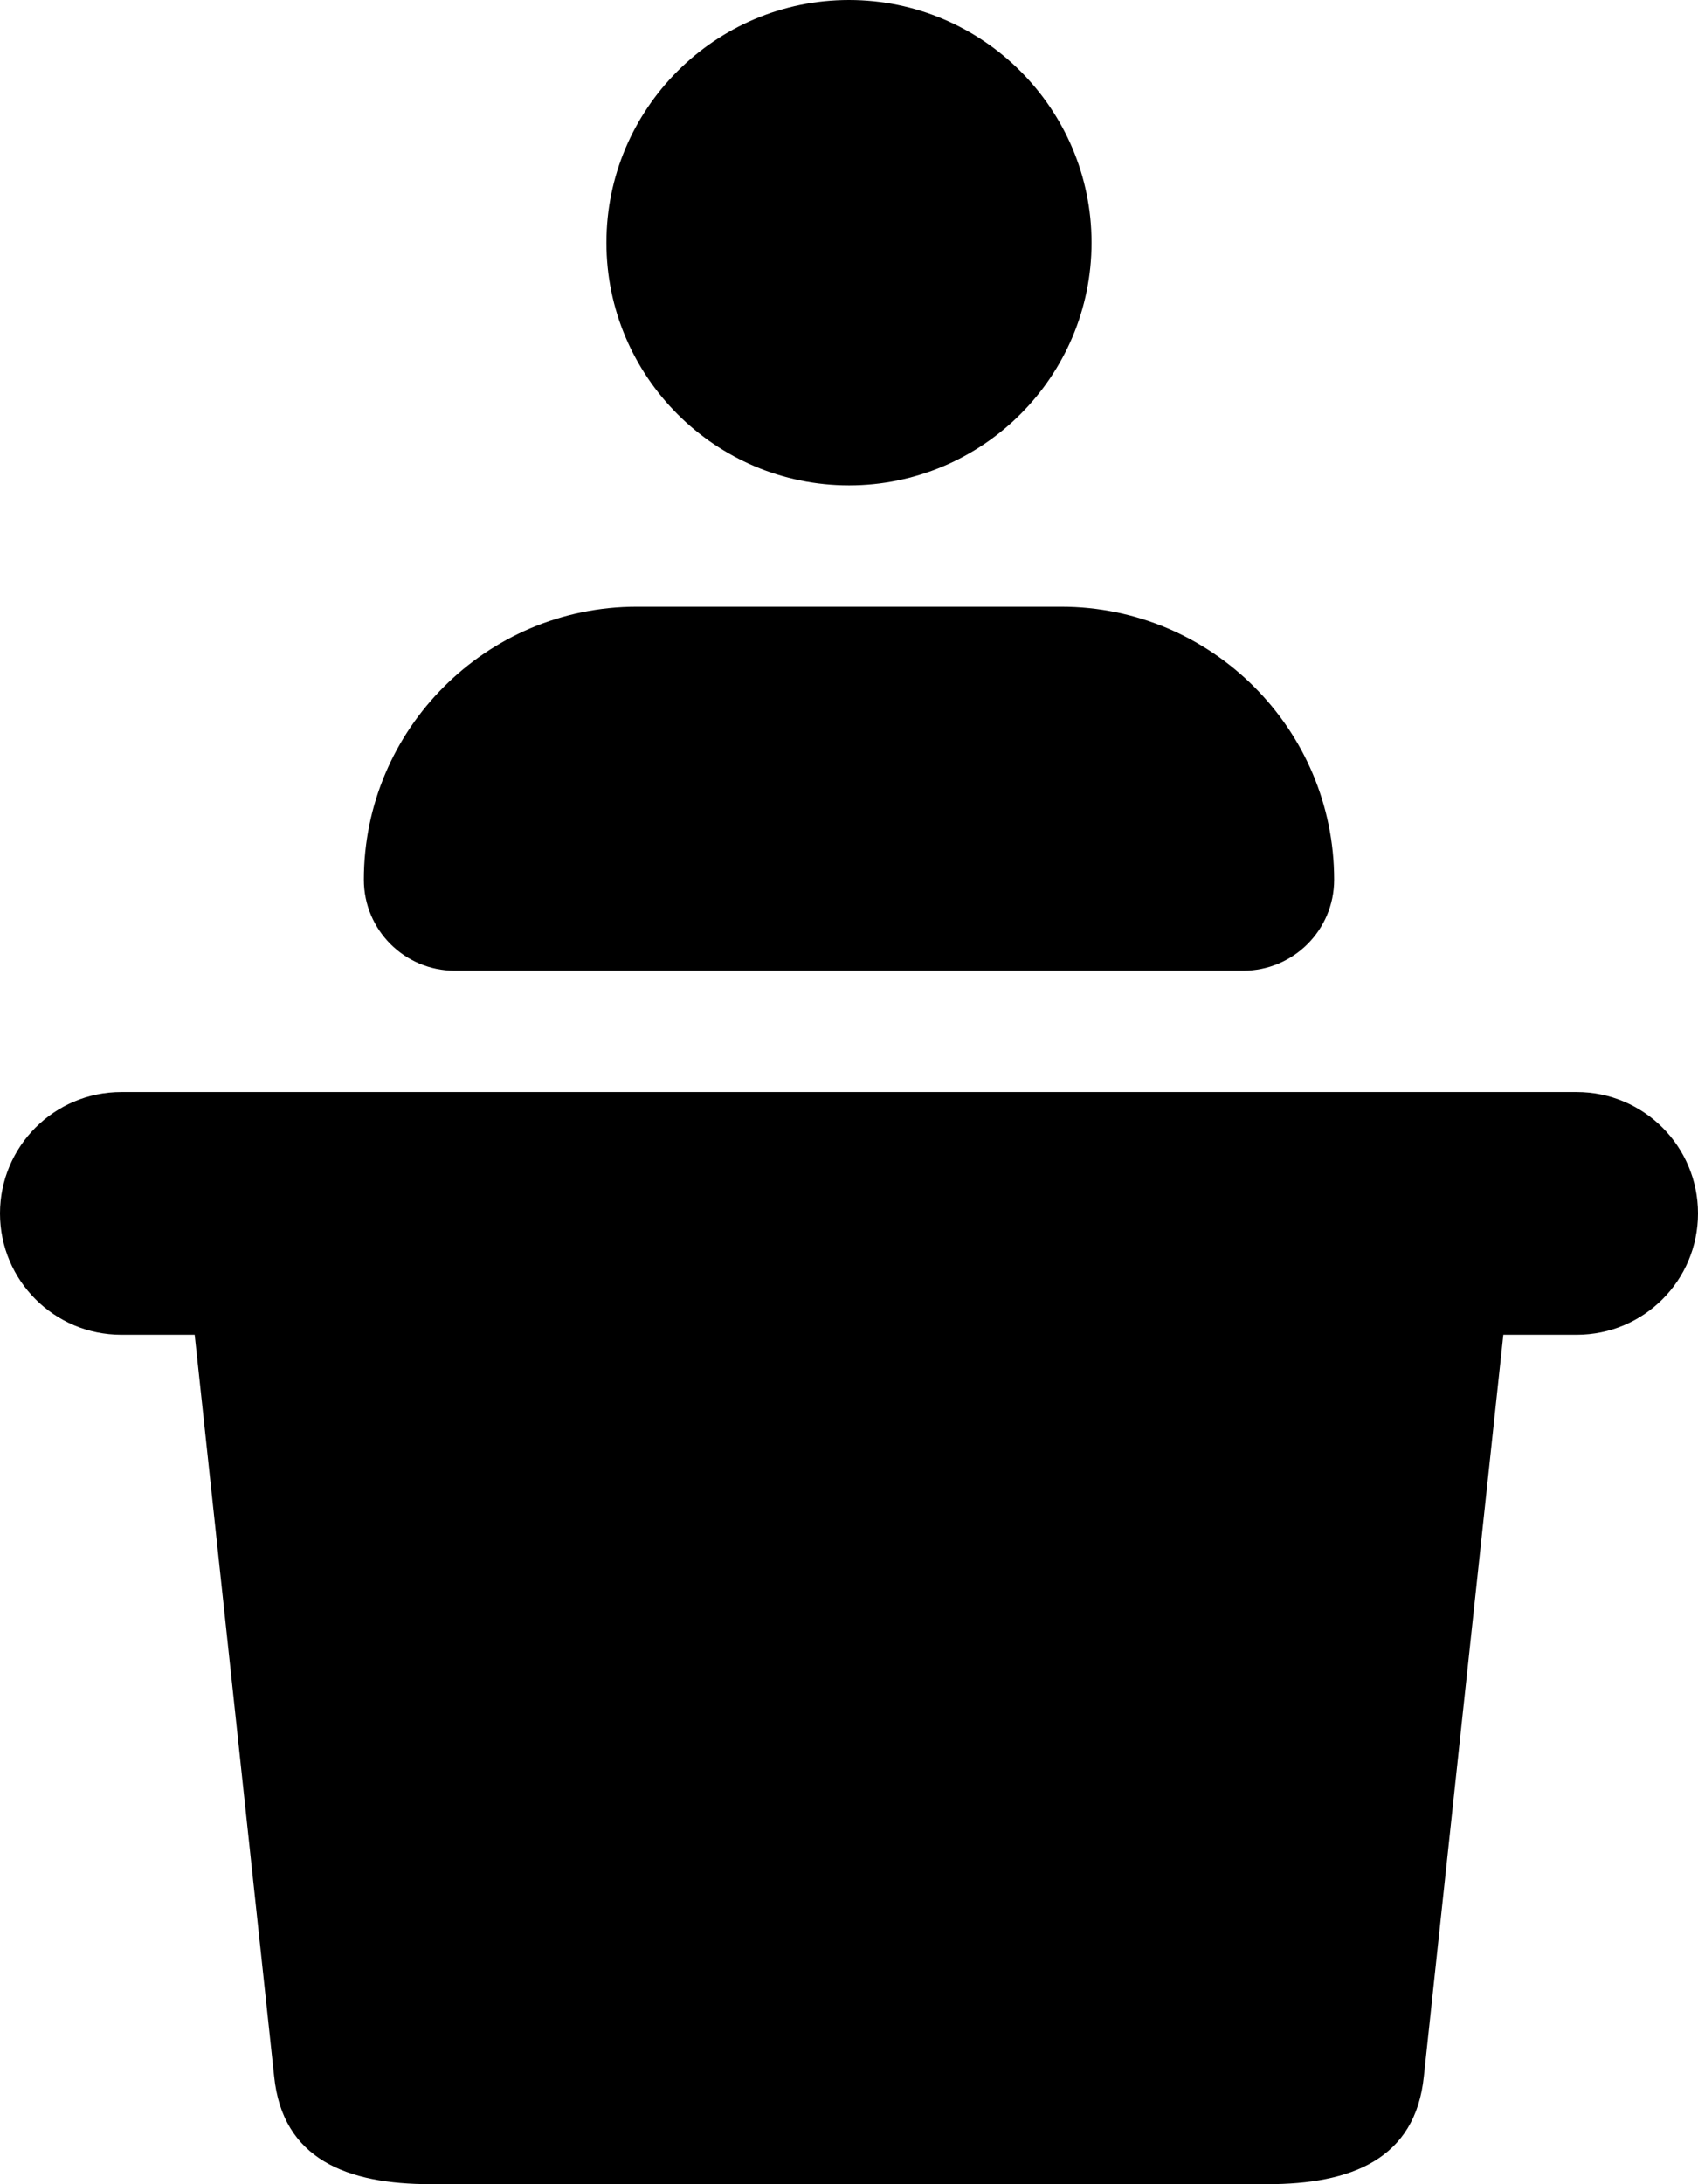
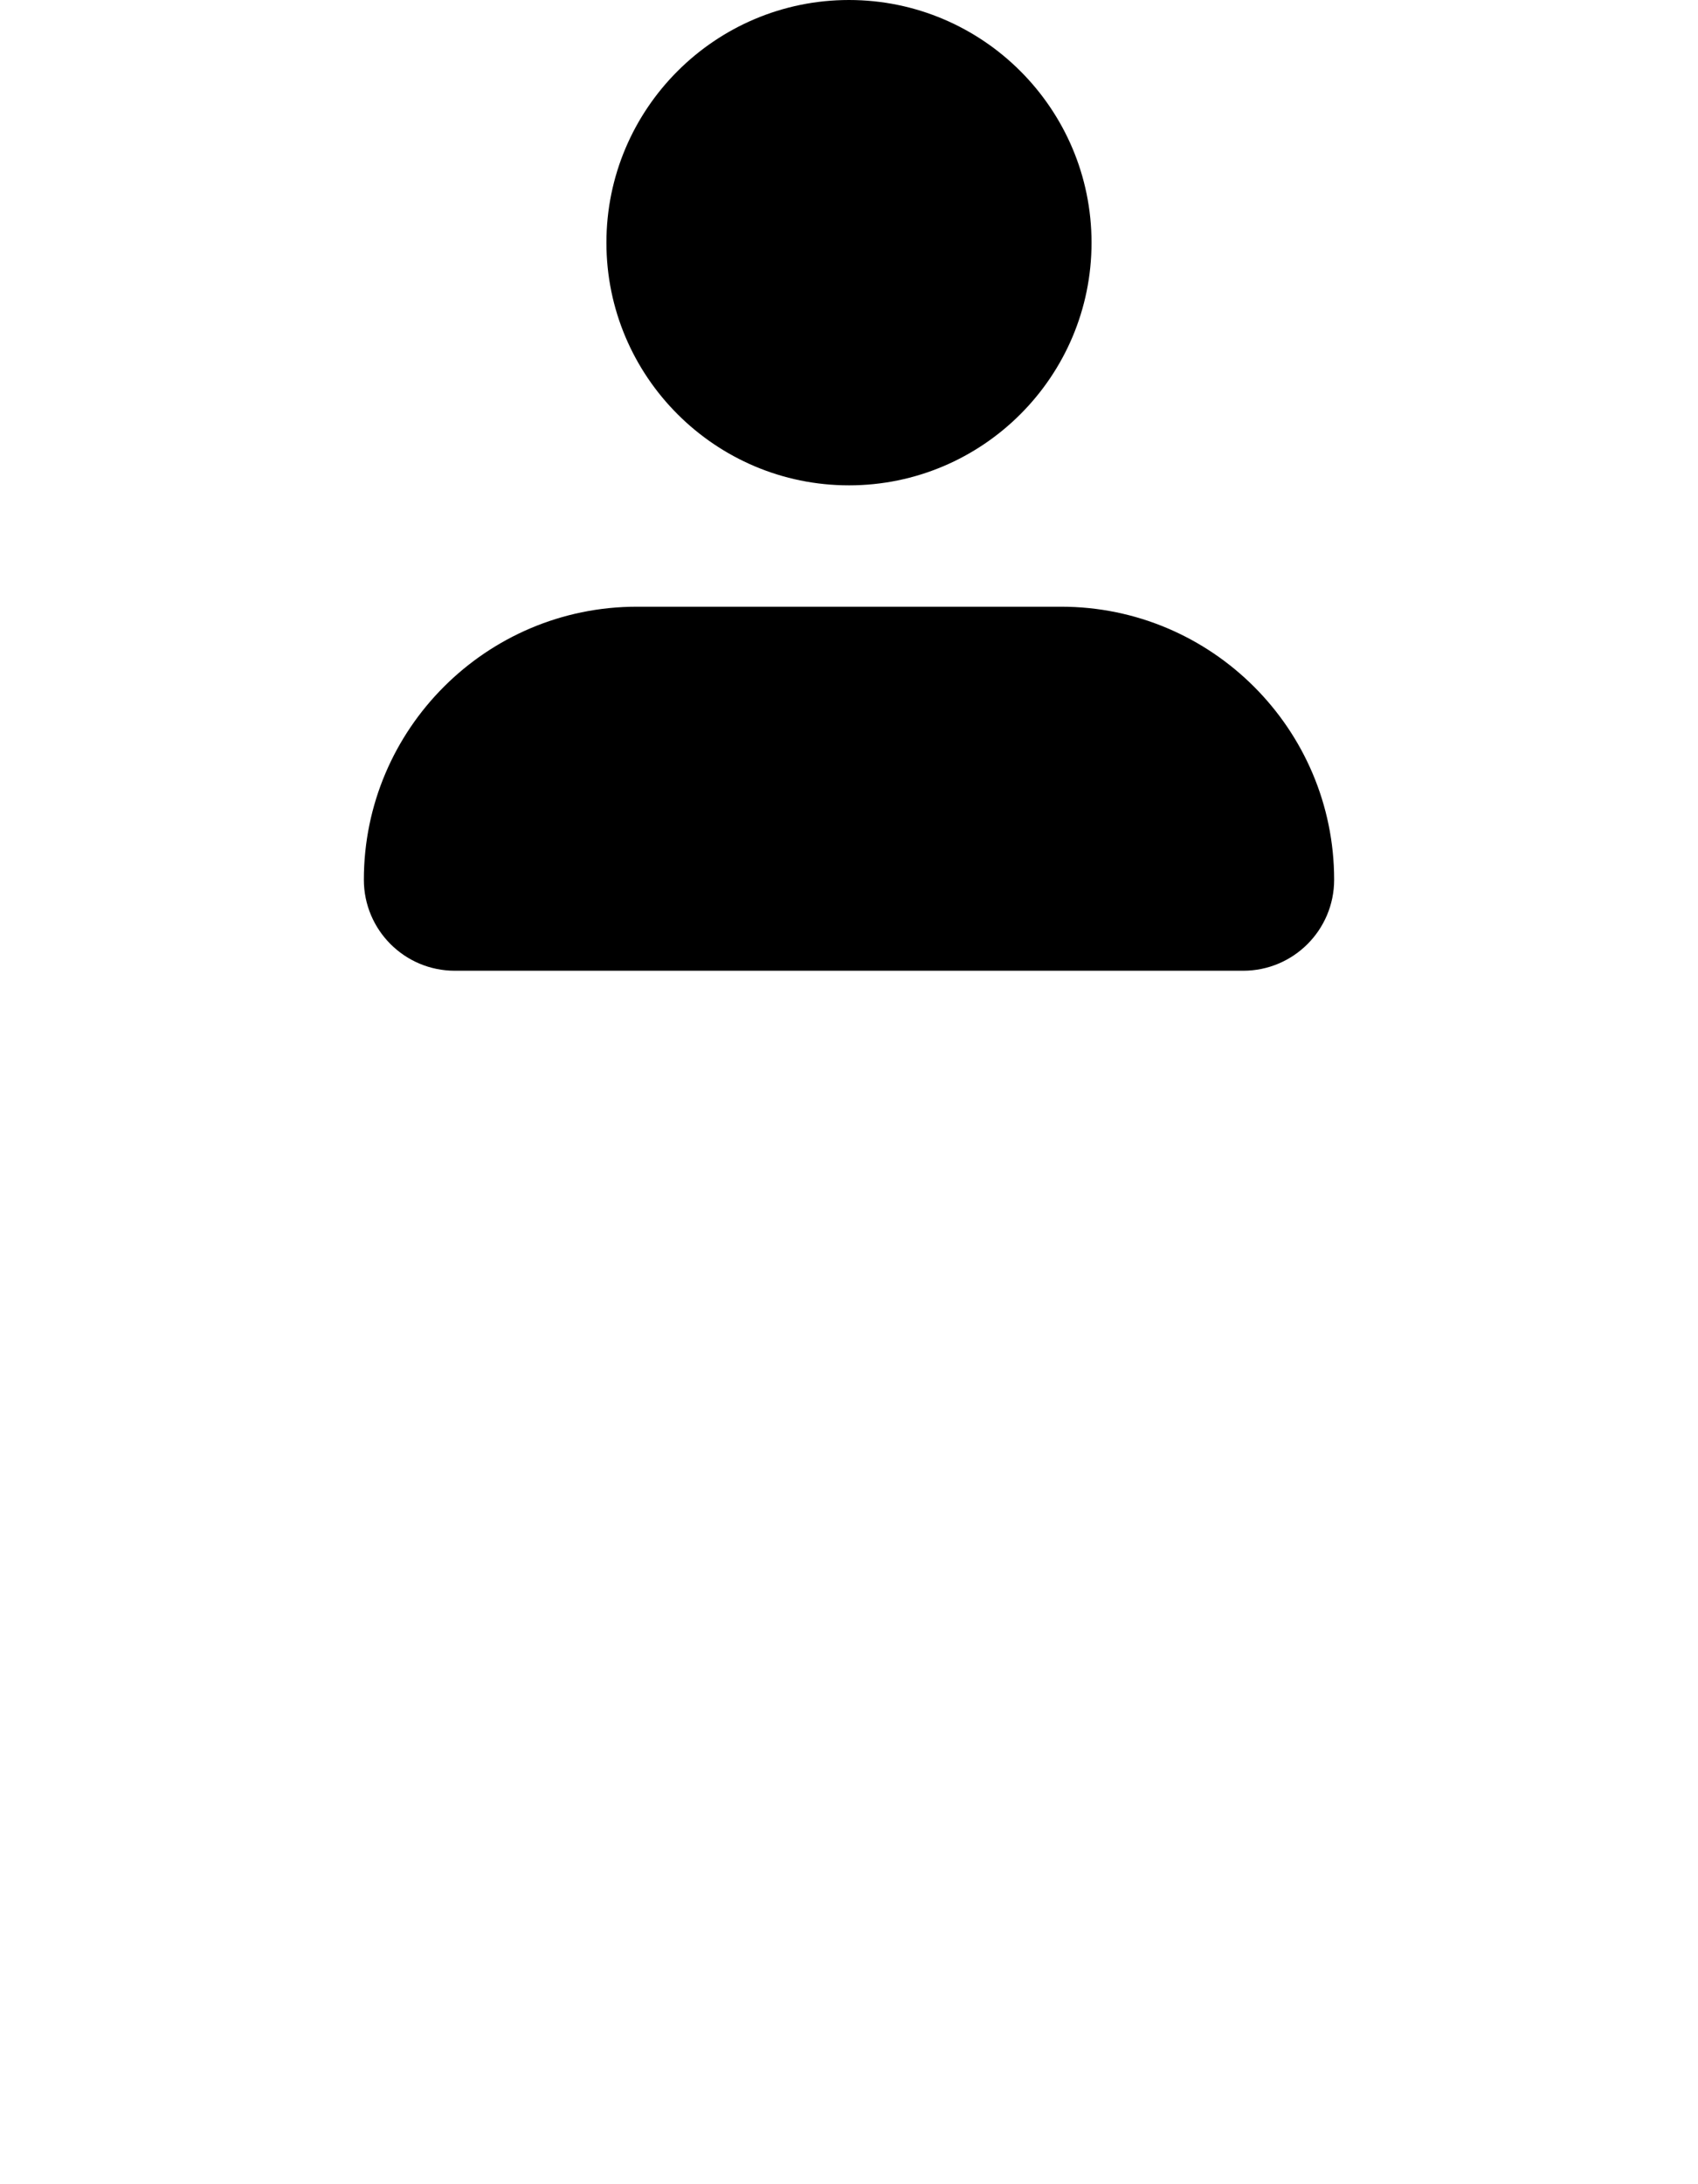
<svg xmlns="http://www.w3.org/2000/svg" viewBox="0 0 361.01 464.15" data-name="Capa 2" id="Capa_2">
  <g id="bold">
    <g>
      <path d="M180.5,103.14c-28.44,0-51.57-23.13-51.57-51.57S152.06,0,180.5,0s51.57,23.13,51.57,51.57-23.13,51.57-51.57,51.57Z" />
      <path d="M264.31,206.29H96.7c-10.68,0-19.34-8.66-19.34-19.34,0-32,26.04-58.02,58.02-58.02h90.25c31.97,0,58.02,26.02,58.02,58.02,0,10.68-8.66,19.34-19.34,19.34Z" />
-       <path d="M269.44,464.15c17.74,0,31.51-5.23,33.29-22.95l16.89-157.55h15.6c14.26,0,25.79-11.55,25.79-25.79s-11.53-25.79-25.79-25.79H25.79c-14.26,0-25.79,11.55-25.79,25.79s11.53,25.79,25.79,25.79h15.6l16.89,157.55c1.78,17.72,15.55,22.95,33.29,22.95" />
    </g>
  </g>
</svg>